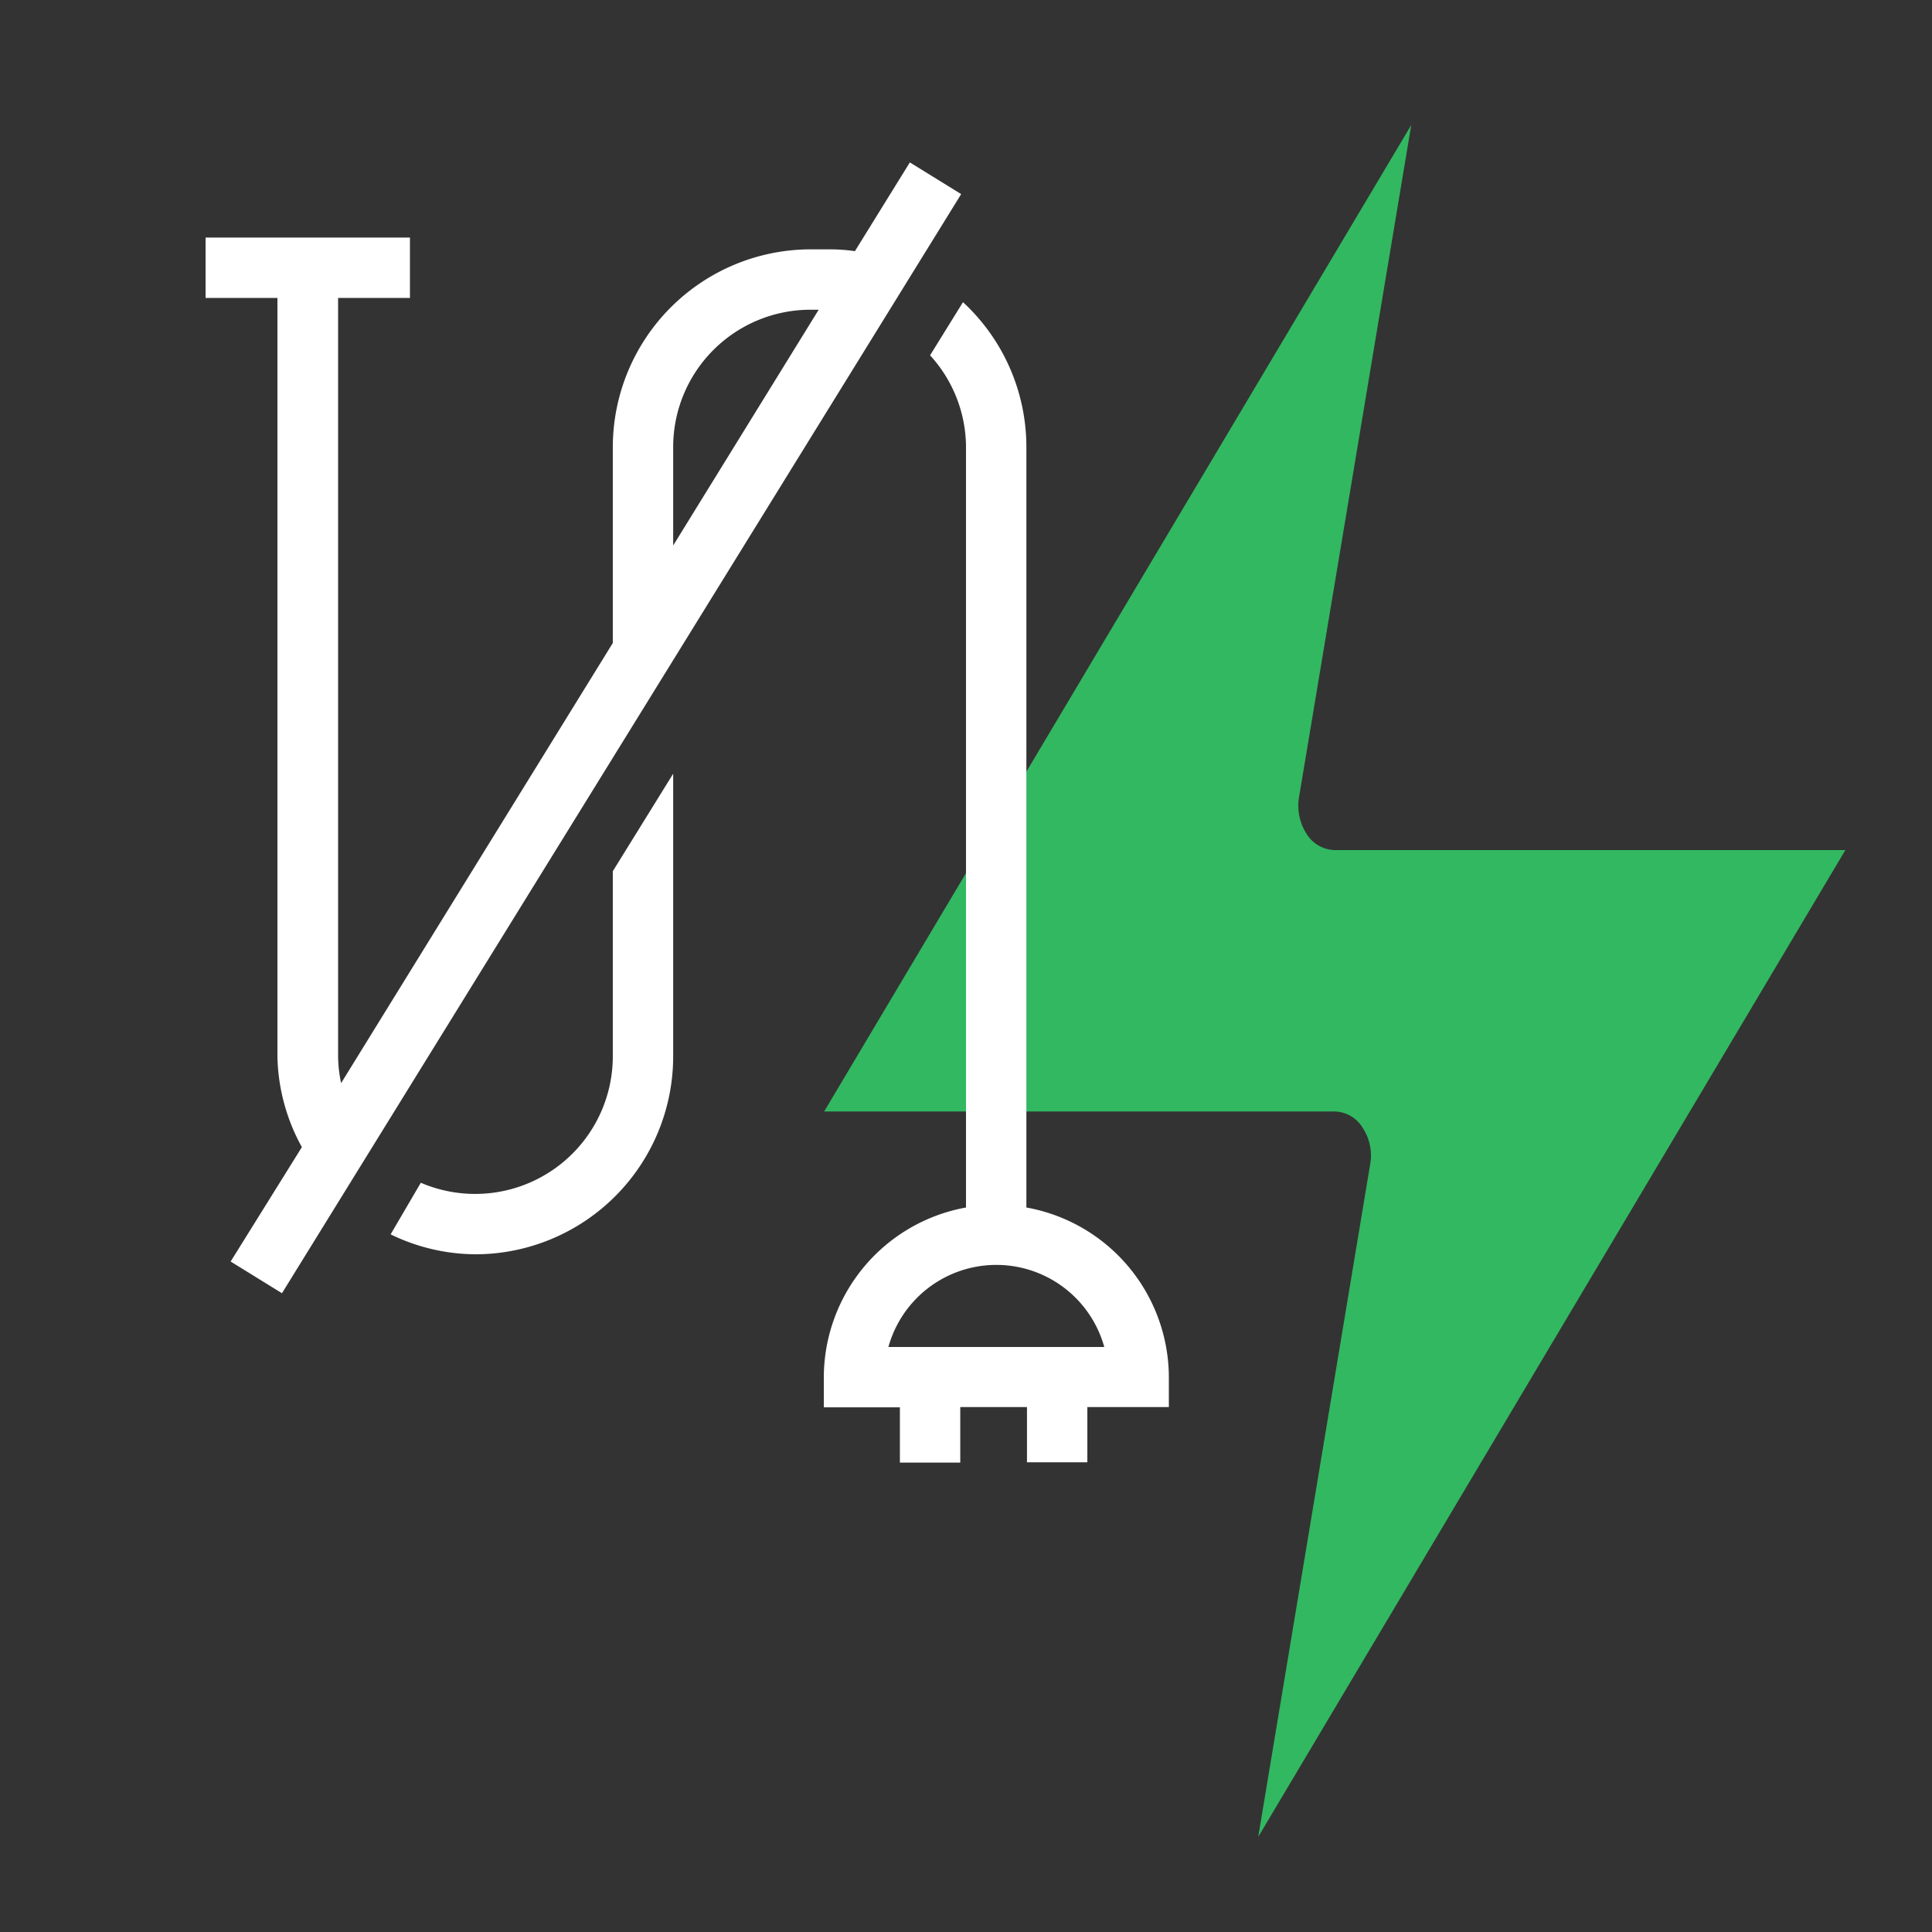
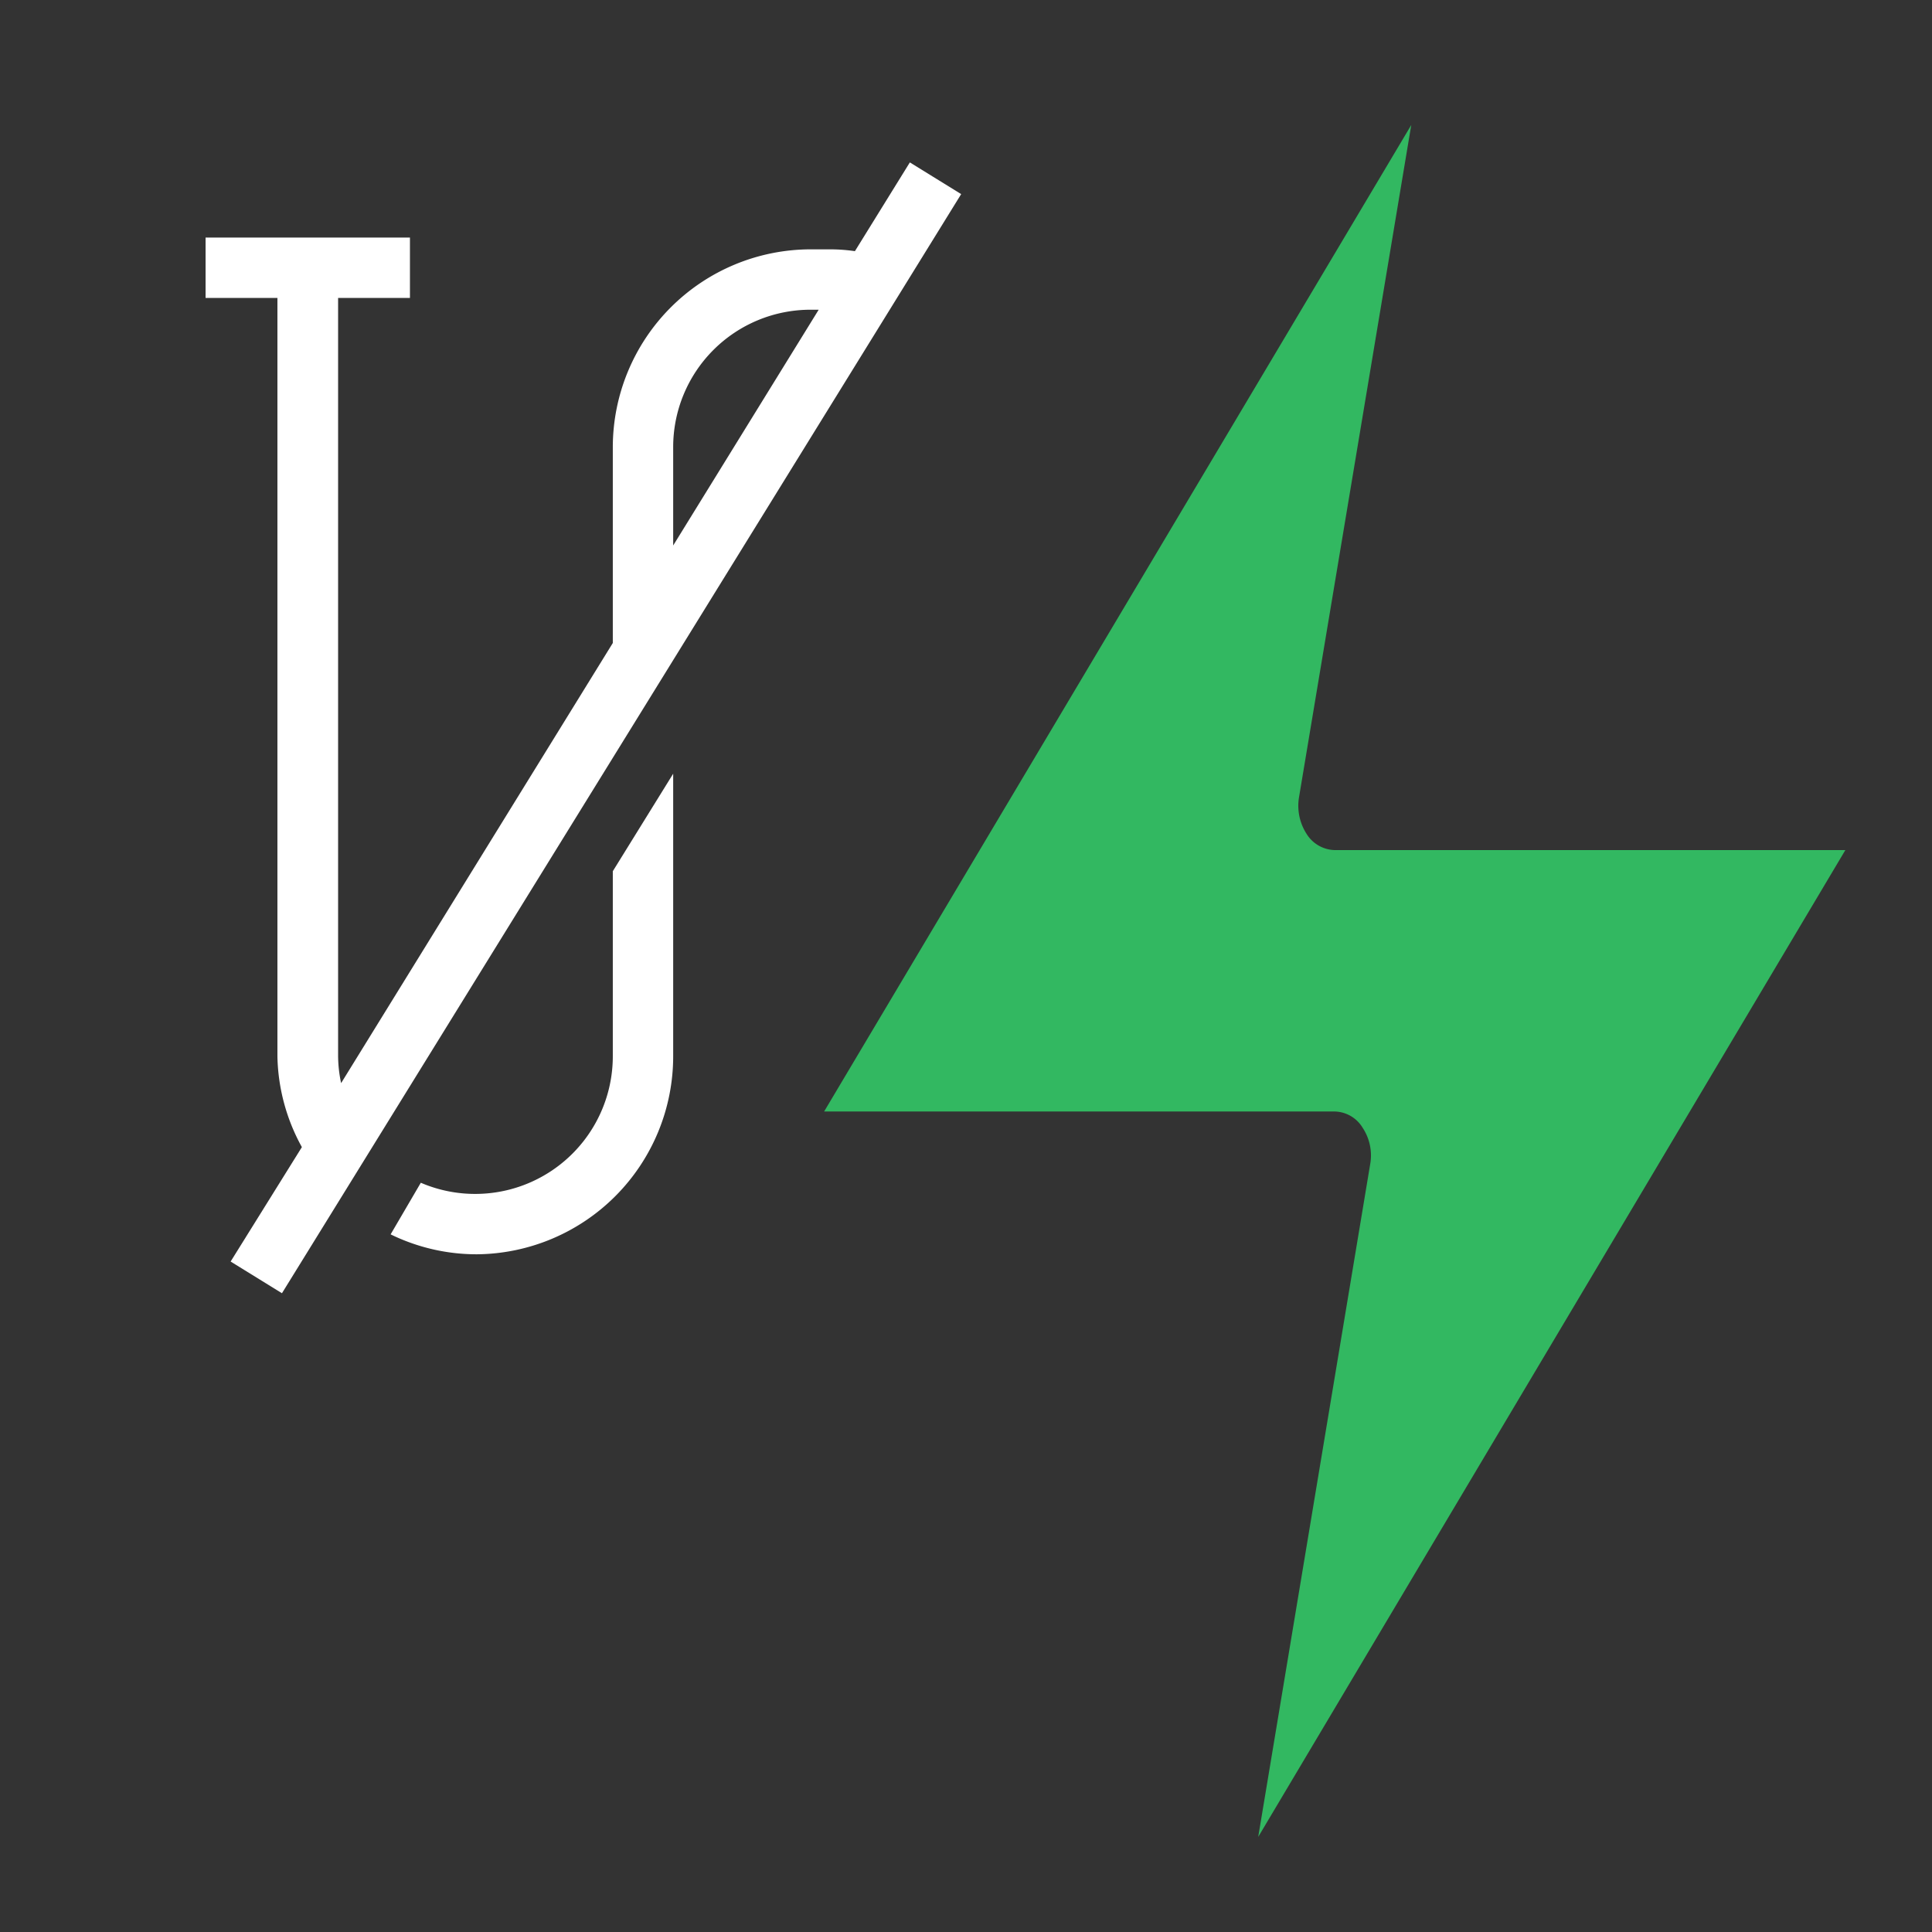
<svg xmlns="http://www.w3.org/2000/svg" id="Layer_1" data-name="Layer 1" viewBox="0 0 64 64">
  <rect x="0" y="0" width="64" height="64" fill="#333333" stroke="none" />
  <defs>
    <style>.cls-1{fill:#32b861;}.cls-2{fill:#fff;}</style>
  </defs>
  <path class="cls-1" d="M27.3,36.82H44.21a1.11,1.11,0,0,1,.93.54,1.66,1.66,0,0,1,.25,1.2L41.68,60.85,61.13,28.16H44.21a1.13,1.13,0,0,1-.93-.54,1.72,1.72,0,0,1-.25-1.2L46.75,4.14Z" />
  <path class="cls-2" d="M20.3,35a4.56,4.56,0,0,1-6.36,4.18l-1,1.71a6.49,6.49,0,0,0,2.85.66A6.56,6.56,0,0,0,22.3,35V25.63l-2,3.23Z" />
-   <path class="cls-2" d="M34,40V14.81a6.53,6.53,0,0,0-2.1-4.8l-1.09,1.76a4.53,4.53,0,0,1,1.19,3V40a5.73,5.73,0,0,0-4.71,5.62v1h2.52v1.83h2V46.61h2.21v1.83h2V46.61h2.7v-1A5.73,5.73,0,0,0,34,40Zm-4.57,4.62a3.71,3.71,0,0,1,7.15,0Z" />
  <path class="cls-2" d="M30.14,5.38,28.32,8.32a5.69,5.69,0,0,0-.83-.06h-.64a6.56,6.56,0,0,0-6.55,6.55V21.3l-9,14.58a4.43,4.43,0,0,1-.1-.9V9.87h2.38v-2H6.81v2H9.19V35A6.46,6.46,0,0,0,10,38L7.64,41.79l1.7,1.05L31.84,6.43ZM22.3,14.81a4.55,4.55,0,0,1,4.55-4.55h.27L22.3,18.07Z" />
</svg>